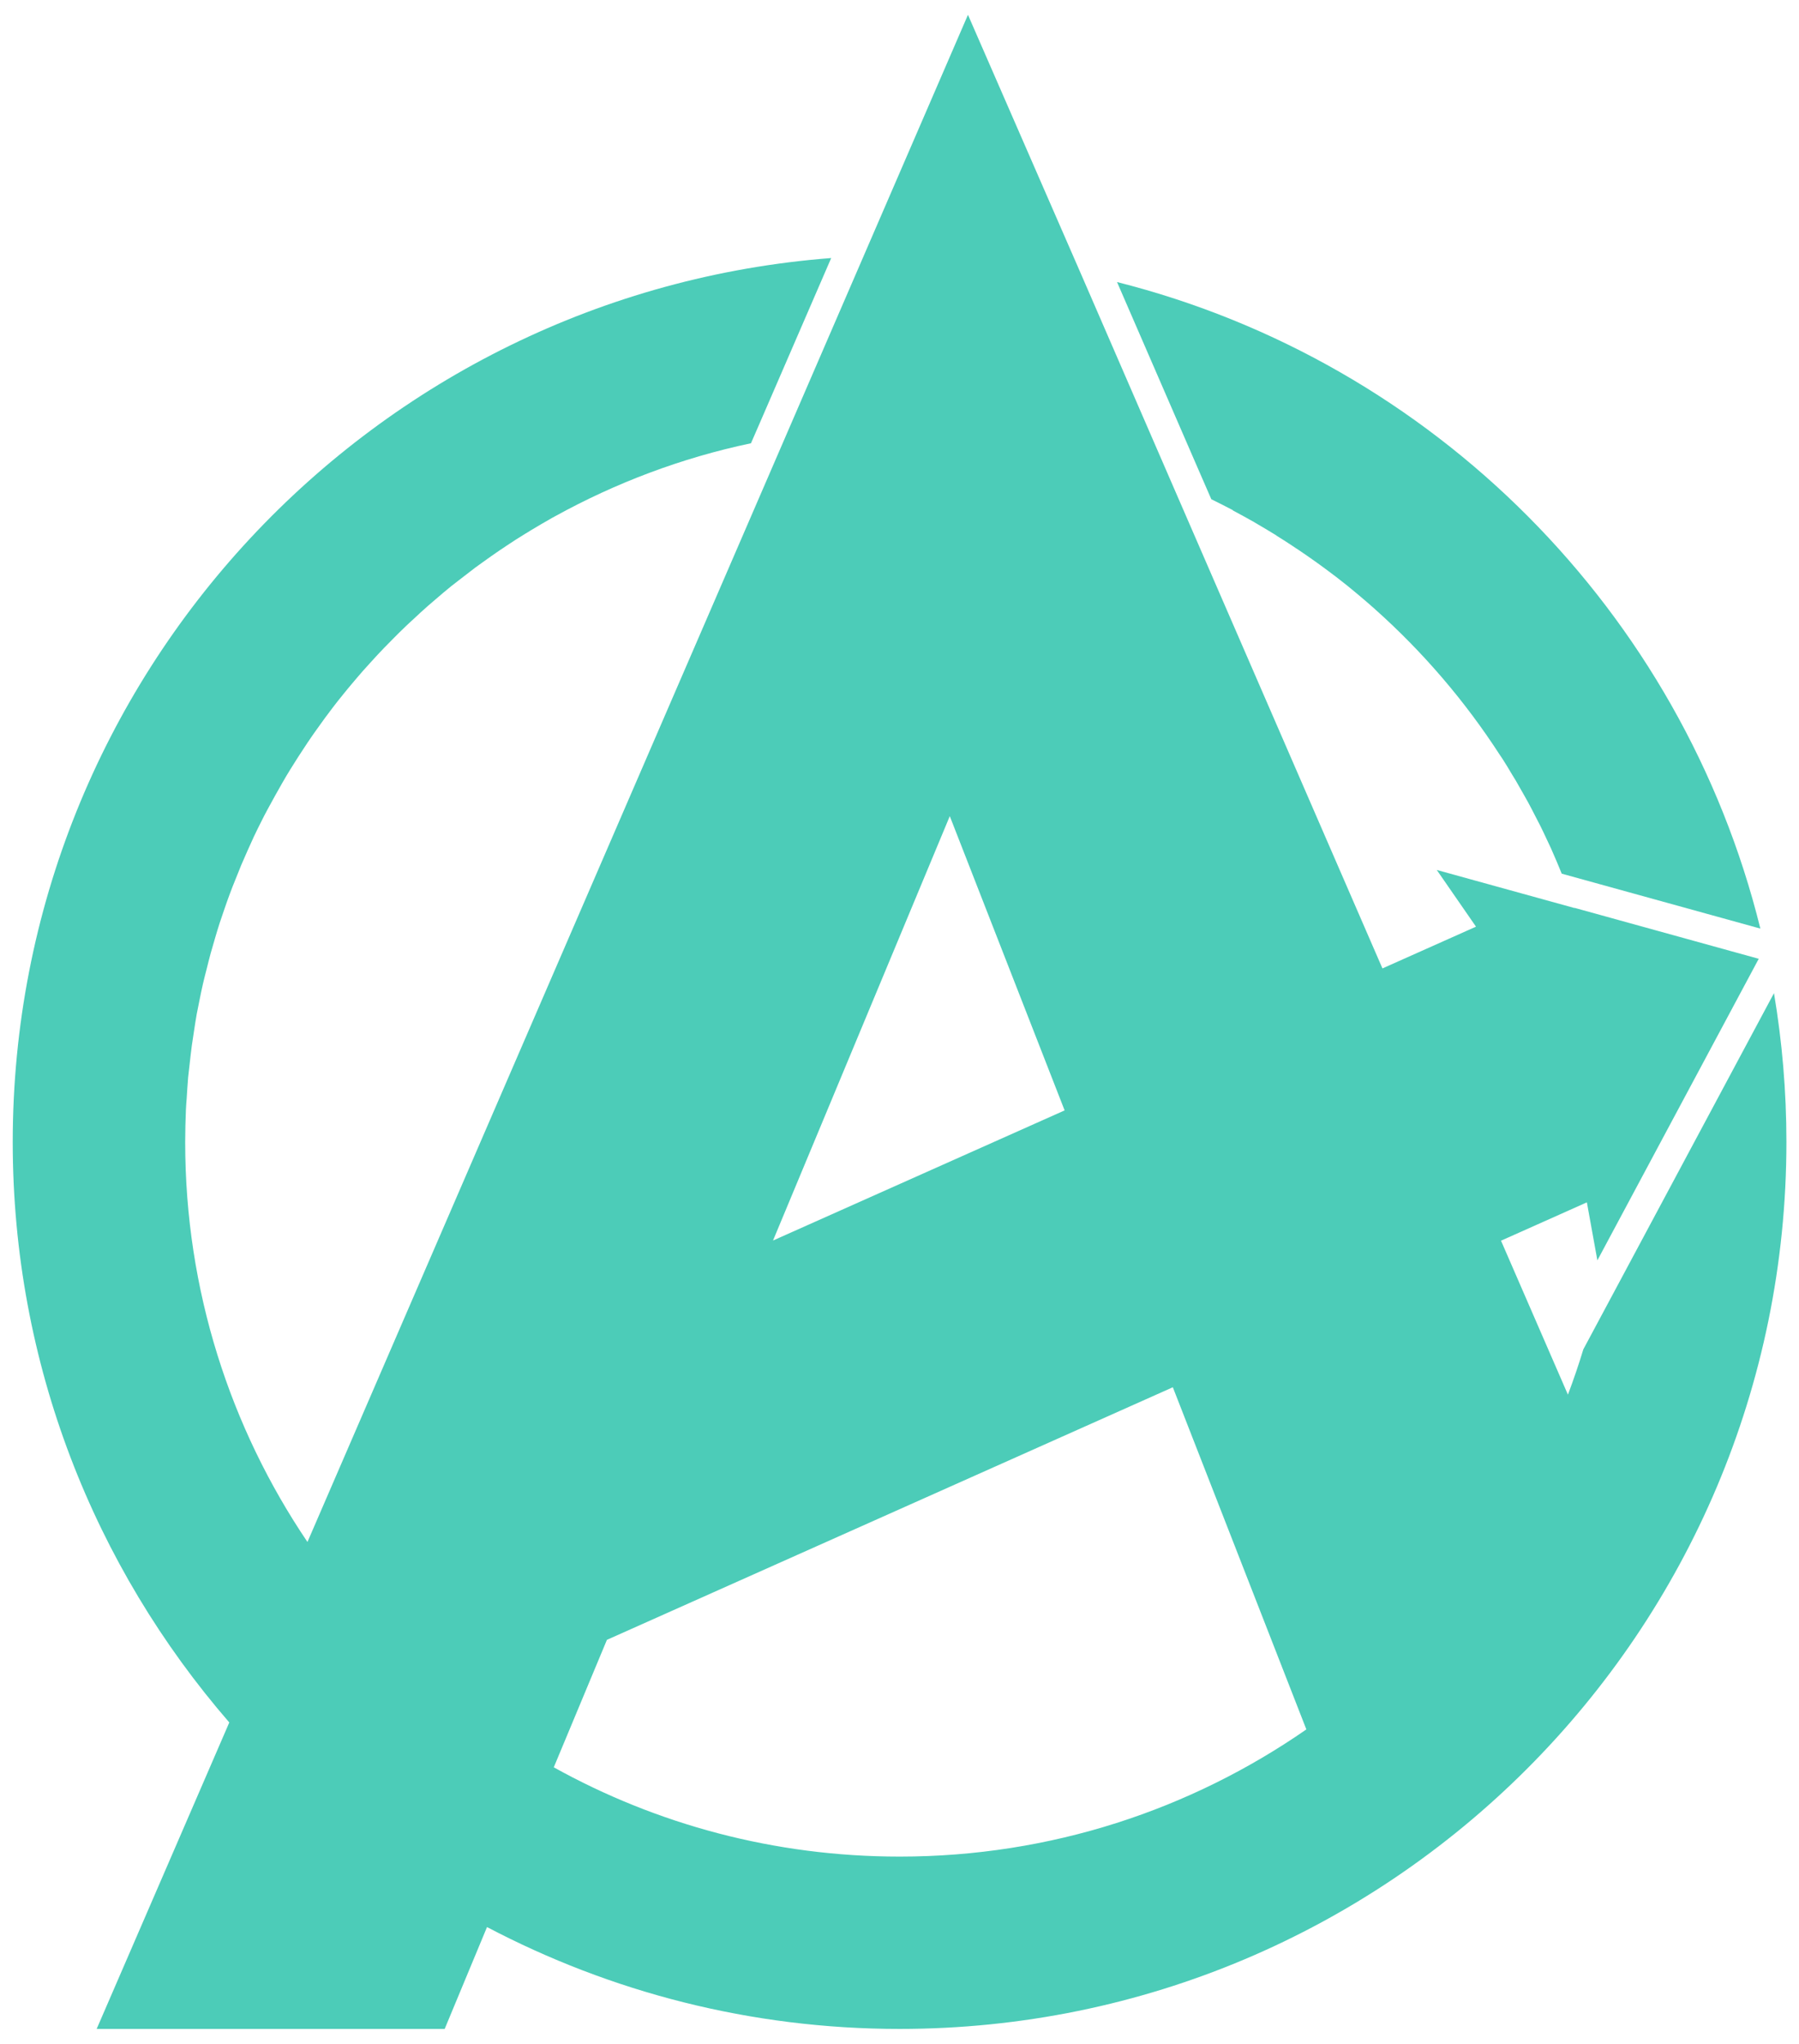
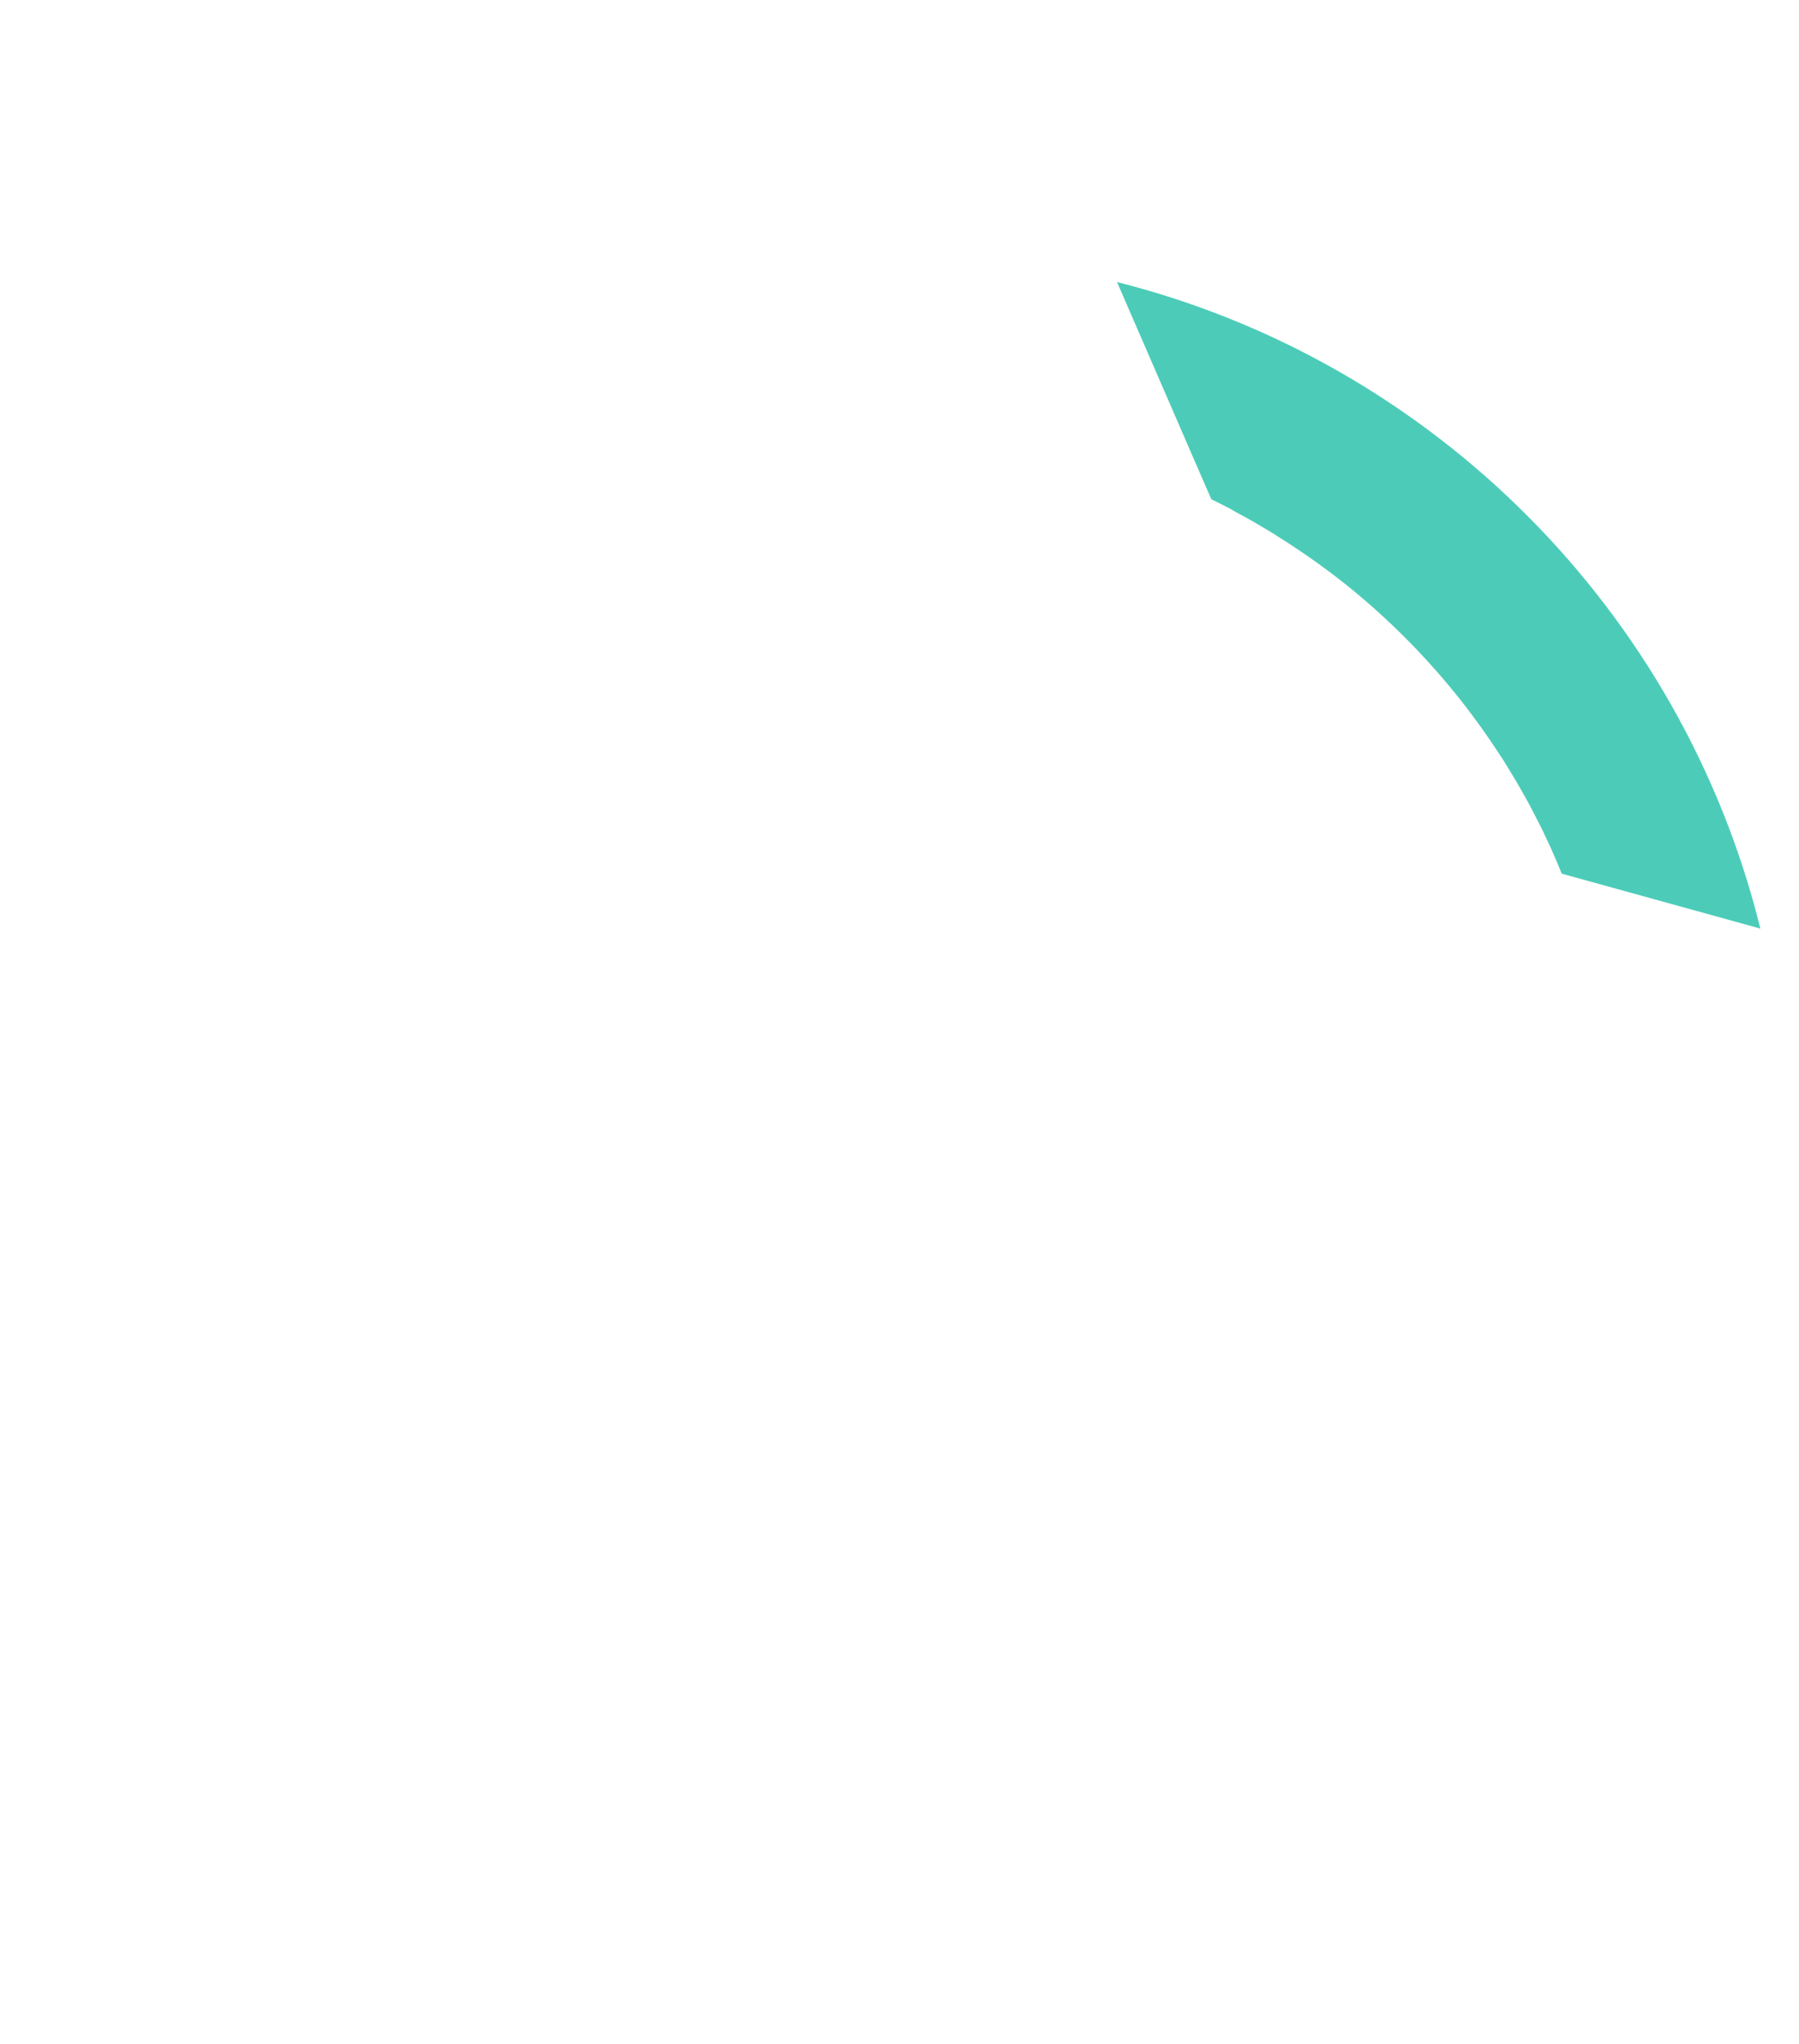
<svg xmlns="http://www.w3.org/2000/svg" id="AcadéNice_-_Logo_Carré_Plein_Vert_" data-name="AcadéNice - Logo Carré Plein (Vert)" viewBox="0 0 121.53 138.06">
  <defs>
    <style>
      .cls-1 {
        fill: #4cccb8;
      }
    </style>
  </defs>
  <g id="Logo_Carré_Plein_Vert_" data-name="Logo Carré Plein (Vert)">
    <path id="Courbe" class="cls-1" d="M83.28,34.47s.04.02.05.03c.47.25.94.51,1.4.77.03.02.06.03.08.05.45.26.9.53,1.34.8.03.02.07.04.1.07.44.27.87.55,1.3.84.04.02.07.05.11.07.43.29.85.58,1.27.88.04.03.07.05.11.08.42.3.83.61,1.24.92.03.02.06.05.09.07.41.32.82.64,1.22.98.02.02.04.04.06.05.41.34.81.69,1.21,1.04,0,0,.01.01.02.02,3.24,2.89,6.09,6.21,8.46,9.88.05.07.1.15.15.22.23.35.44.71.66,1.08.08.13.16.26.24.39.19.33.38.67.57,1,.09.17.19.33.28.5.17.32.34.64.5.96.1.19.2.39.3.58.15.31.3.61.44.92.1.21.2.43.3.64.13.3.26.6.39.9.1.23.2.47.29.7.01.03.03.06.04.1l13.42,3.71c-5.29-21.41-22.09-38.28-43.46-43.67l5.49,12.65.88,2.02h0c.49.24.98.49,1.46.74Z" />
-     <path id="A" class="cls-1" d="M106.36,61.33l-9.3-2.57,2.65,3.83-1.86.83-4.46,1.99-14.29-32.91-6.08-14.01-7.63-17.49L20.77,104.15c-5.21-7.71-8.26-17-8.26-27.01,0-.74.02-1.47.05-2.2.01-.24.03-.49.05-.73.03-.48.06-.97.1-1.45.03-.29.07-.58.1-.88.05-.42.09-.85.15-1.27.04-.31.1-.62.14-.93.06-.4.12-.8.19-1.19.06-.32.13-.64.19-.95.08-.38.15-.76.24-1.13.07-.32.16-.64.24-.96.09-.36.18-.73.28-1.09.09-.32.19-.65.28-.97.1-.35.21-.7.32-1.05.11-.33.22-.65.33-.97.12-.34.23-.67.36-1.01.12-.33.25-.65.38-.97.13-.32.26-.65.39-.97.14-.32.28-.64.42-.96.14-.31.28-.62.42-.93.15-.32.31-.64.47-.96.15-.3.3-.6.46-.89.17-.32.34-.63.52-.95.16-.29.32-.57.48-.85.18-.32.37-.63.56-.94.17-.27.34-.54.51-.81.2-.31.41-.62.61-.93.17-.26.35-.51.53-.77.22-.31.44-.62.66-.92.18-.24.36-.48.54-.72.24-.31.47-.61.72-.91.18-.23.37-.45.56-.68.25-.3.51-.6.77-.9.19-.21.38-.42.57-.63.27-.3.55-.6.83-.89.19-.2.38-.39.57-.58.29-.29.58-.59.88-.87.19-.18.38-.36.57-.53.31-.29.62-.58.94-.86.18-.16.37-.32.56-.48.33-.29.67-.57,1.01-.85.18-.14.36-.28.54-.42.36-.28.72-.56,1.09-.84.17-.12.34-.24.5-.36.39-.28.78-.56,1.18-.83.15-.1.3-.2.45-.3.42-.28.85-.56,1.28-.82.12-.07.24-.14.36-.22.47-.28.94-.56,1.42-.83.07-.04.15-.08.22-.12,4.08-2.25,8.53-3.94,13.23-4.93,0,0,0,0,0,0l.54-1.24,4.88-11.27C25.22,19.81.86,45.62.86,77.14c0,15,5.52,28.69,14.63,39.2l-8.96,20.7h23.51l2.86-6.88c8.33,4.38,17.8,6.88,27.87,6.88,33.09,0,59.91-26.82,59.91-59.91,0-3.43-.29-6.78-.84-10.05l-10.17,19-2.71,5.06h0c-.31,1.03-.66,2.05-1.04,3.06l-4.52-10.4,3.92-1.75,1.88-.84.71,3.92.63-1.18,10.27-19.19-12.44-3.44M64.16,55.12l7.76,19.88-19.7,8.79,11.94-28.66ZM60.77,125.4c-8.48,0-16.44-2.19-23.36-6.03l3.59-8.61,38.23-17.06,9.02,23.11c-7.8,5.41-17.26,8.59-27.47,8.59Z" />
  </g>
</svg>